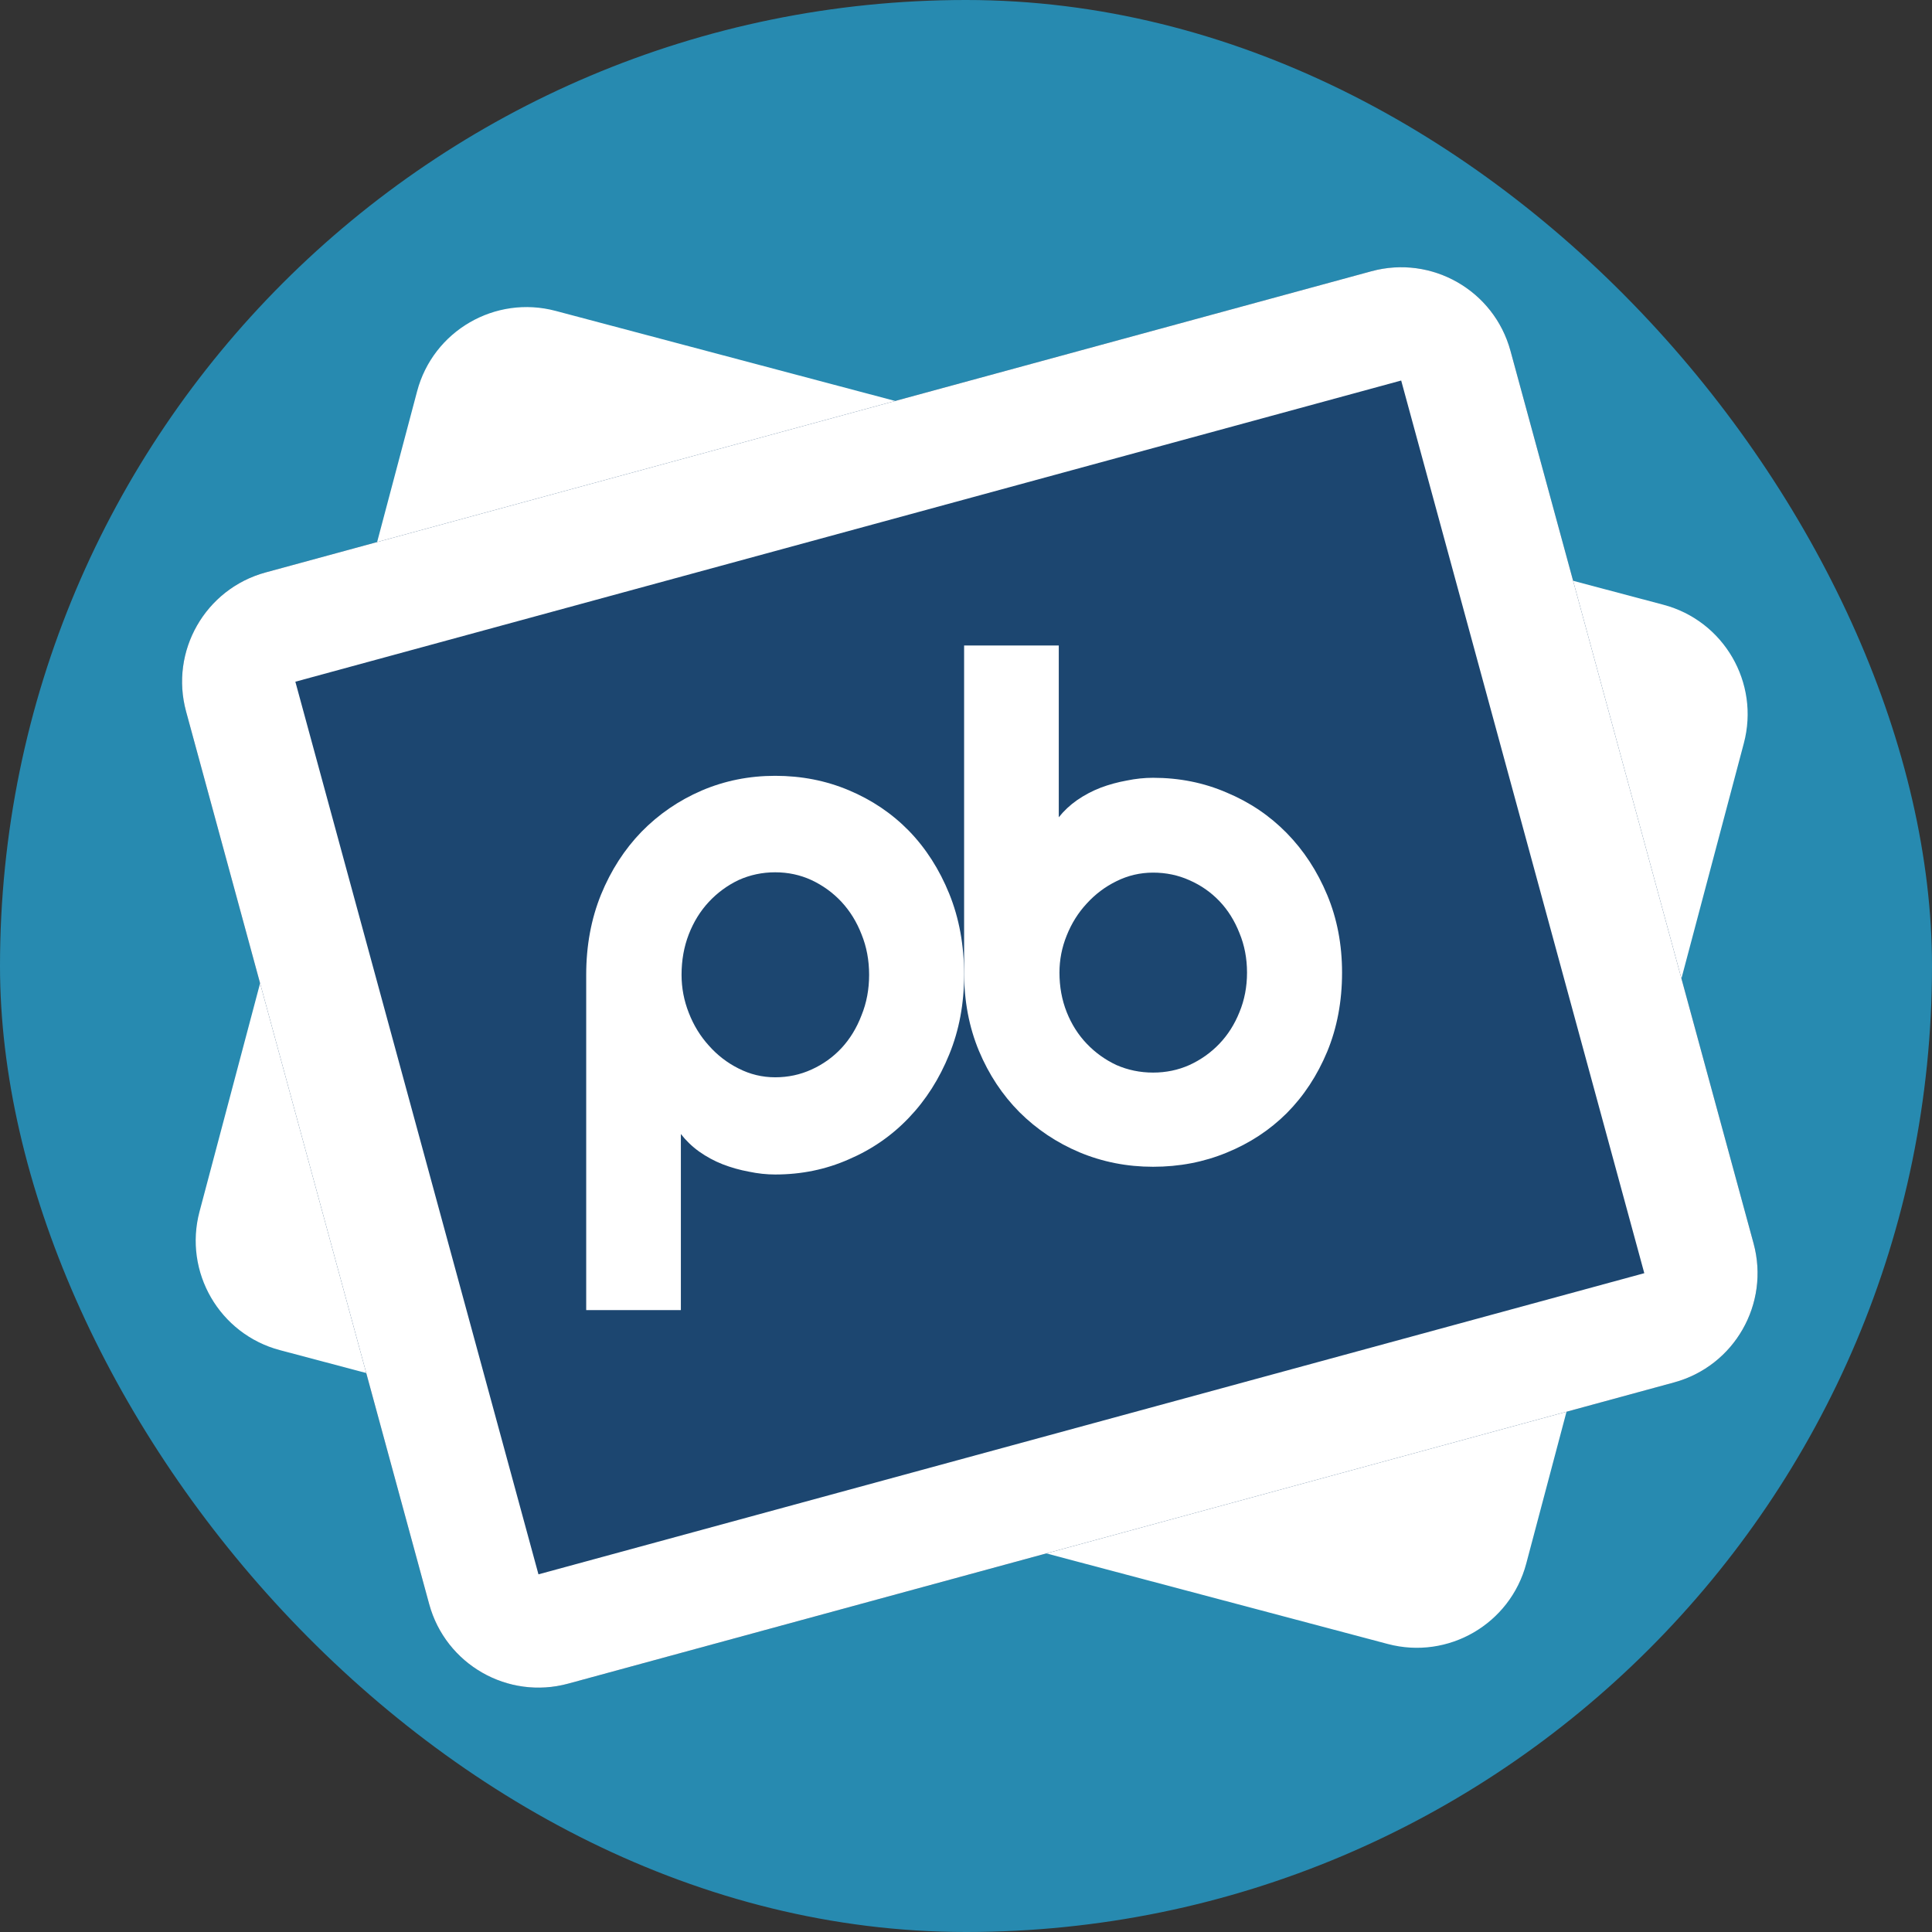
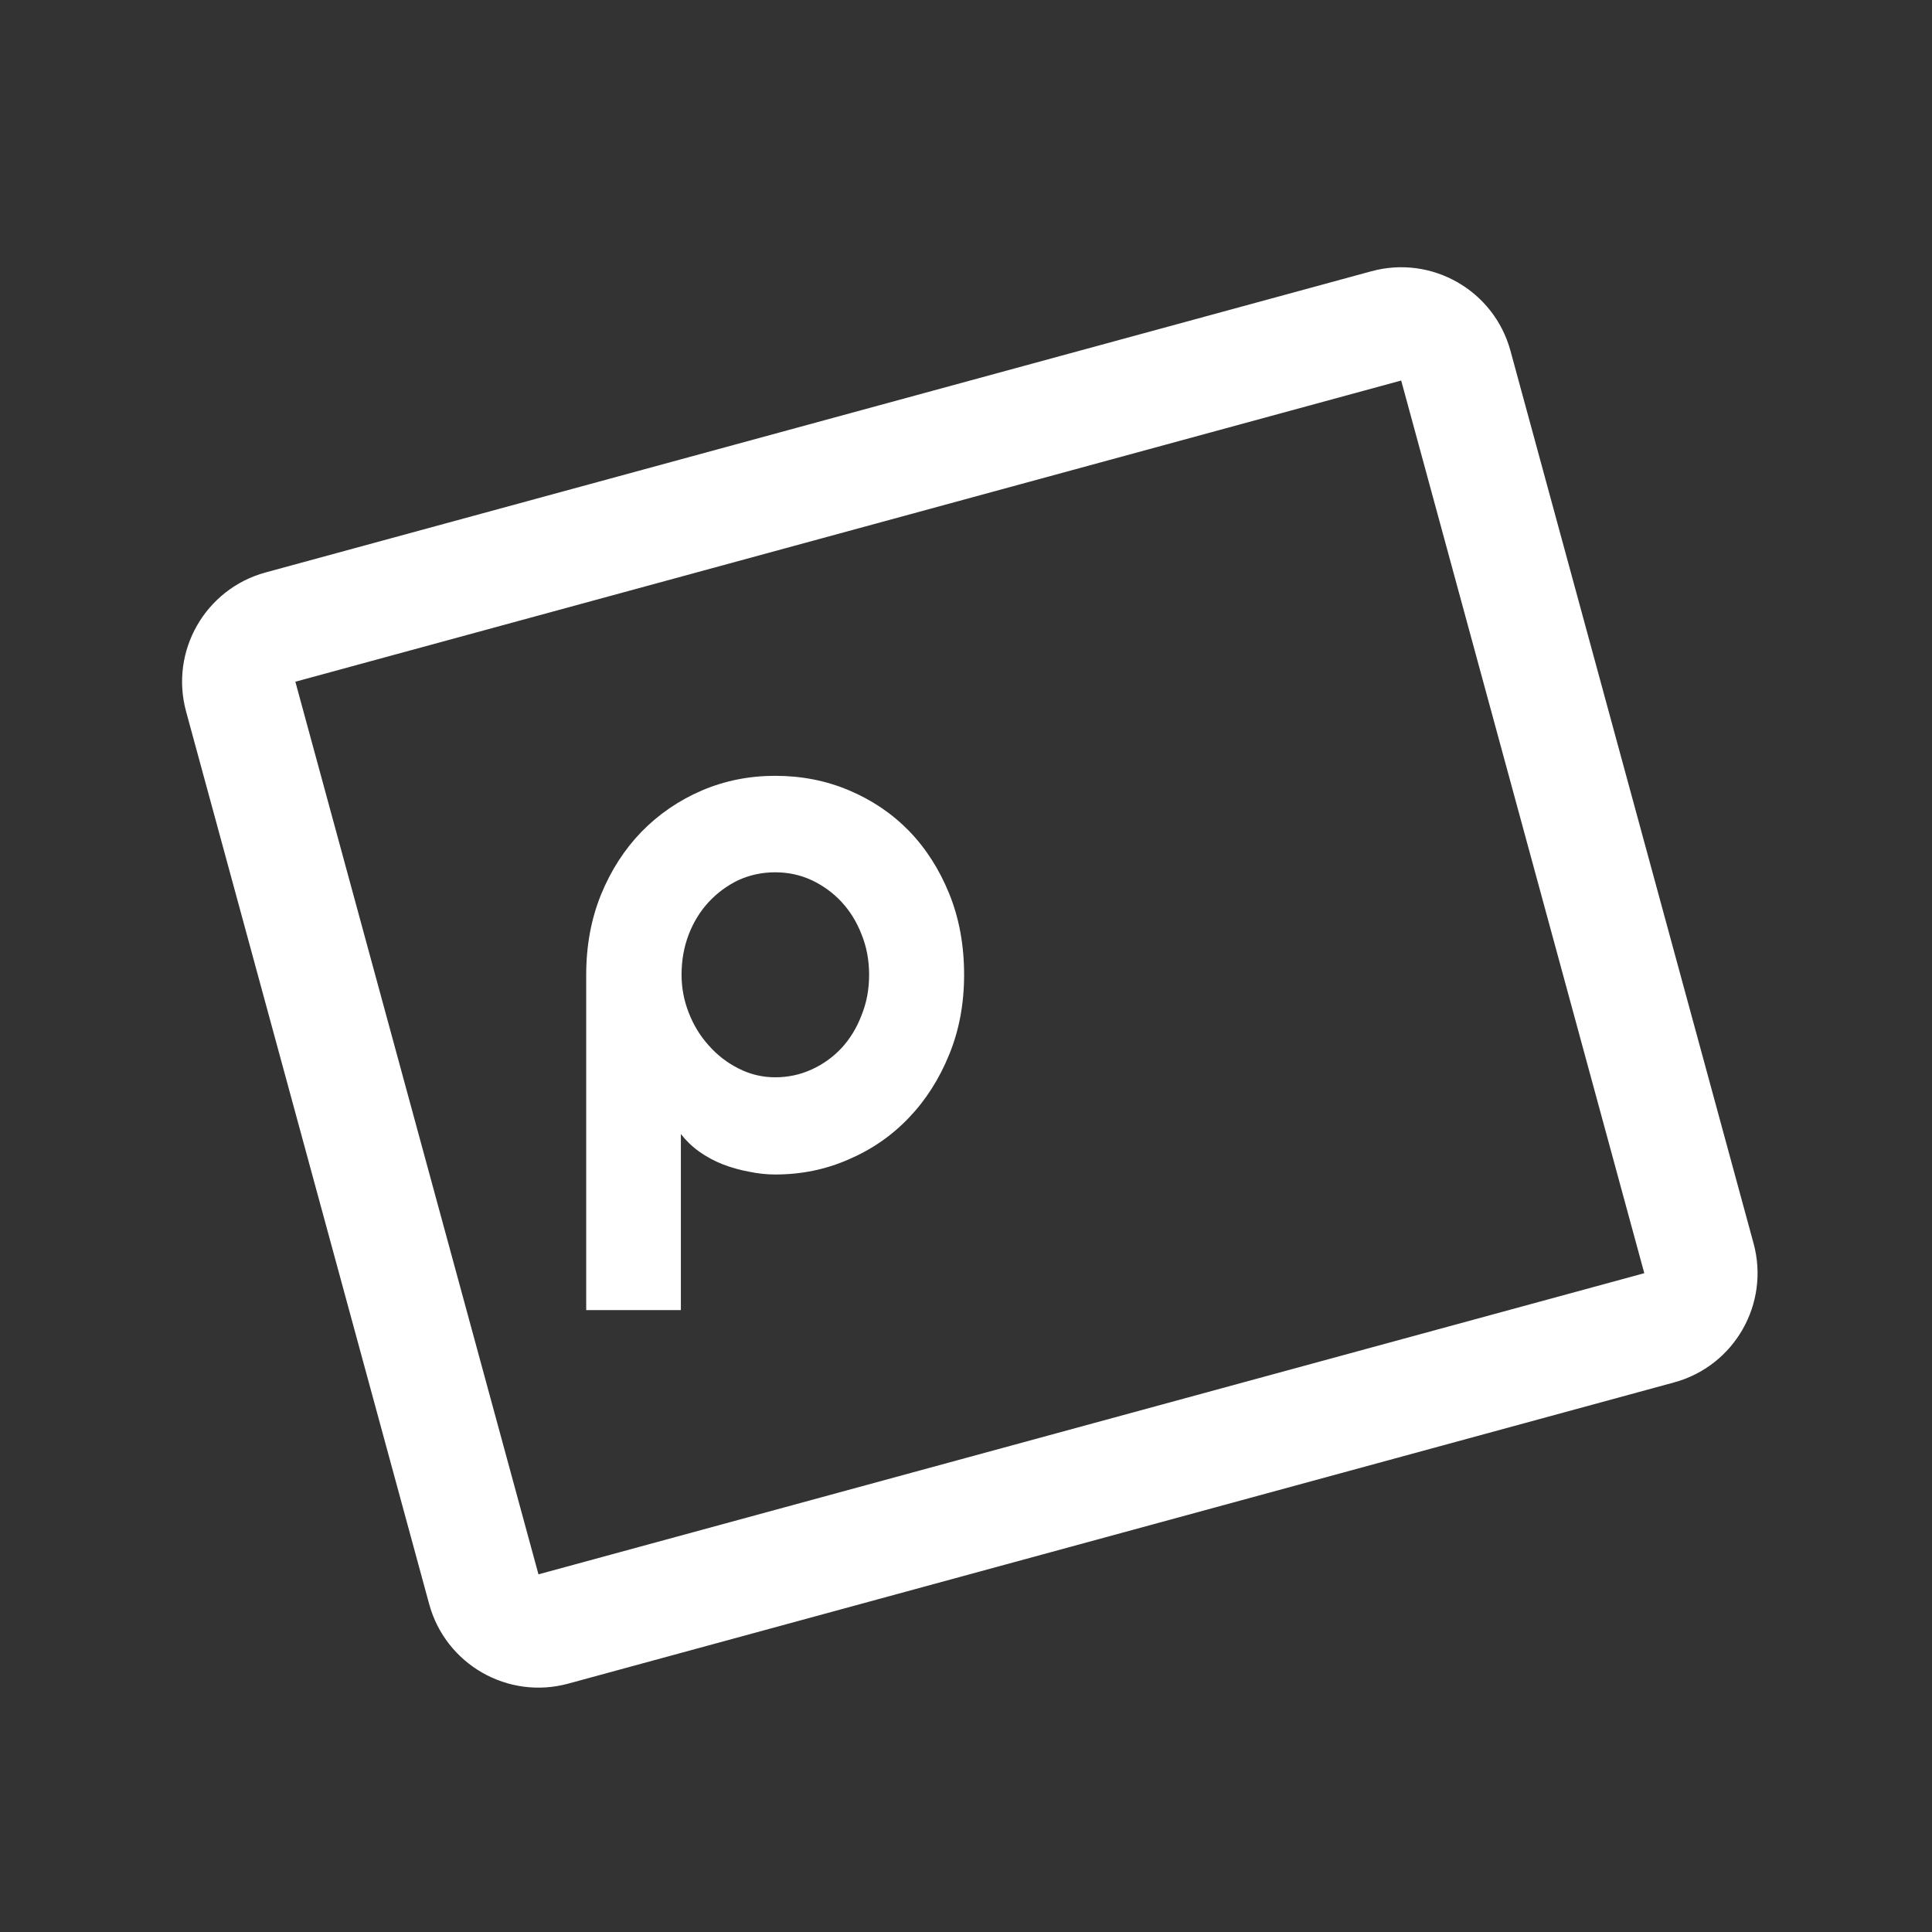
<svg xmlns="http://www.w3.org/2000/svg" width="48" height="48" viewBox="0 0 48 48" fill="none">
  <rect x="0" y="0" width="48" height="48" fill="#333333" stroke="none" />
-   <rect width="48" height="48" rx="24" fill="#278AB0" />
-   <path d="M10.363 9.722C10.761 8.22 12.302 7.326 13.804 7.724L41.327 15.025C42.829 15.423 43.724 16.964 43.325 18.466L37.919 38.846C37.521 40.348 35.98 41.243 34.478 40.844L6.955 33.544C5.453 33.145 4.559 31.605 4.957 30.103L10.363 9.722Z" fill="white" />
-   <path d="M4.623 17.676C4.215 16.177 5.099 14.631 6.599 14.222L34.073 6.739C35.572 6.331 37.118 7.215 37.527 8.715L43.567 30.892C43.975 32.392 43.091 33.938 41.592 34.346L14.118 41.829C12.618 42.238 11.072 41.353 10.663 39.854L4.623 17.676Z" fill="#1C4670" />
  <path fill-rule="evenodd" clip-rule="evenodd" d="M34.812 9.454L7.338 16.937L13.378 39.114L40.852 31.632L34.812 9.454ZM6.599 14.222C5.099 14.631 4.215 16.177 4.623 17.676L10.663 39.854C11.072 41.353 12.618 42.238 14.118 41.829L41.592 34.346C43.091 33.938 43.975 32.392 43.567 30.892L37.527 8.715C37.118 7.215 35.572 6.331 34.073 6.739L6.599 14.222Z" fill="white" />
-   <path d="M33.343 24.164C33.343 24.881 33.219 25.536 32.974 26.128C32.727 26.72 32.393 27.229 31.969 27.656C31.546 28.077 31.048 28.404 30.476 28.637C29.91 28.871 29.3 28.988 28.648 28.988C28.001 28.988 27.392 28.868 26.82 28.629C26.253 28.39 25.756 28.057 25.327 27.63C24.903 27.203 24.568 26.697 24.322 26.11C24.076 25.519 23.953 24.87 23.953 24.164V16.037H26.305V20.305C26.431 20.146 26.582 20.004 26.76 19.879C26.943 19.753 27.137 19.651 27.343 19.571C27.555 19.491 27.773 19.432 27.996 19.392C28.219 19.346 28.436 19.324 28.648 19.324C29.3 19.324 29.91 19.446 30.476 19.691C31.048 19.93 31.546 20.266 31.969 20.698C32.393 21.131 32.727 21.643 32.974 22.235C33.219 22.821 33.343 23.464 33.343 24.164ZM30.982 24.164C30.982 23.811 30.919 23.484 30.794 23.182C30.673 22.875 30.508 22.61 30.296 22.388C30.084 22.166 29.835 21.993 29.549 21.868C29.269 21.742 28.968 21.68 28.648 21.68C28.328 21.68 28.024 21.751 27.738 21.893C27.458 22.03 27.212 22.215 27 22.448C26.788 22.676 26.622 22.941 26.502 23.242C26.382 23.538 26.322 23.845 26.322 24.164C26.322 24.517 26.382 24.844 26.502 25.146C26.622 25.448 26.788 25.709 27 25.931C27.212 26.153 27.458 26.33 27.738 26.461C28.024 26.586 28.328 26.648 28.648 26.648C28.968 26.648 29.269 26.586 29.549 26.461C29.835 26.33 30.084 26.153 30.296 25.931C30.508 25.709 30.673 25.448 30.794 25.146C30.919 24.844 30.982 24.517 30.982 24.164Z" fill="white" />
  <path d="M23.953 24.219C23.953 23.484 23.83 22.813 23.584 22.206C23.338 21.599 23.004 21.077 22.58 20.64C22.157 20.208 21.659 19.873 21.087 19.633C20.52 19.394 19.911 19.275 19.259 19.275C18.612 19.275 18.003 19.397 17.431 19.642C16.864 19.887 16.366 20.228 15.937 20.666C15.514 21.104 15.179 21.623 14.933 22.224C14.687 22.83 14.564 23.495 14.564 24.219V32.549H16.916V28.174C17.042 28.337 17.193 28.483 17.371 28.611C17.554 28.74 17.748 28.845 17.954 28.926C18.166 29.008 18.383 29.069 18.607 29.11C18.83 29.157 19.047 29.18 19.259 29.18C19.911 29.18 20.52 29.055 21.087 28.804C21.659 28.559 22.157 28.215 22.58 27.771C23.004 27.328 23.338 26.803 23.584 26.196C23.83 25.595 23.953 24.936 23.953 24.219ZM21.593 24.219C21.593 24.58 21.53 24.916 21.404 25.225C21.284 25.54 21.118 25.811 20.907 26.039C20.695 26.266 20.446 26.444 20.16 26.573C19.88 26.701 19.579 26.765 19.259 26.765C18.938 26.765 18.635 26.692 18.349 26.546C18.069 26.406 17.823 26.217 17.611 25.977C17.399 25.744 17.233 25.473 17.113 25.164C16.993 24.86 16.933 24.545 16.933 24.219C16.933 23.857 16.993 23.521 17.113 23.212C17.233 22.903 17.399 22.635 17.611 22.407C17.823 22.18 18.069 21.999 18.349 21.865C18.635 21.736 18.938 21.672 19.259 21.672C19.579 21.672 19.88 21.736 20.16 21.865C20.446 21.999 20.695 22.18 20.907 22.407C21.118 22.635 21.284 22.903 21.404 23.212C21.53 23.521 21.593 23.857 21.593 24.219Z" fill="white" />
</svg>